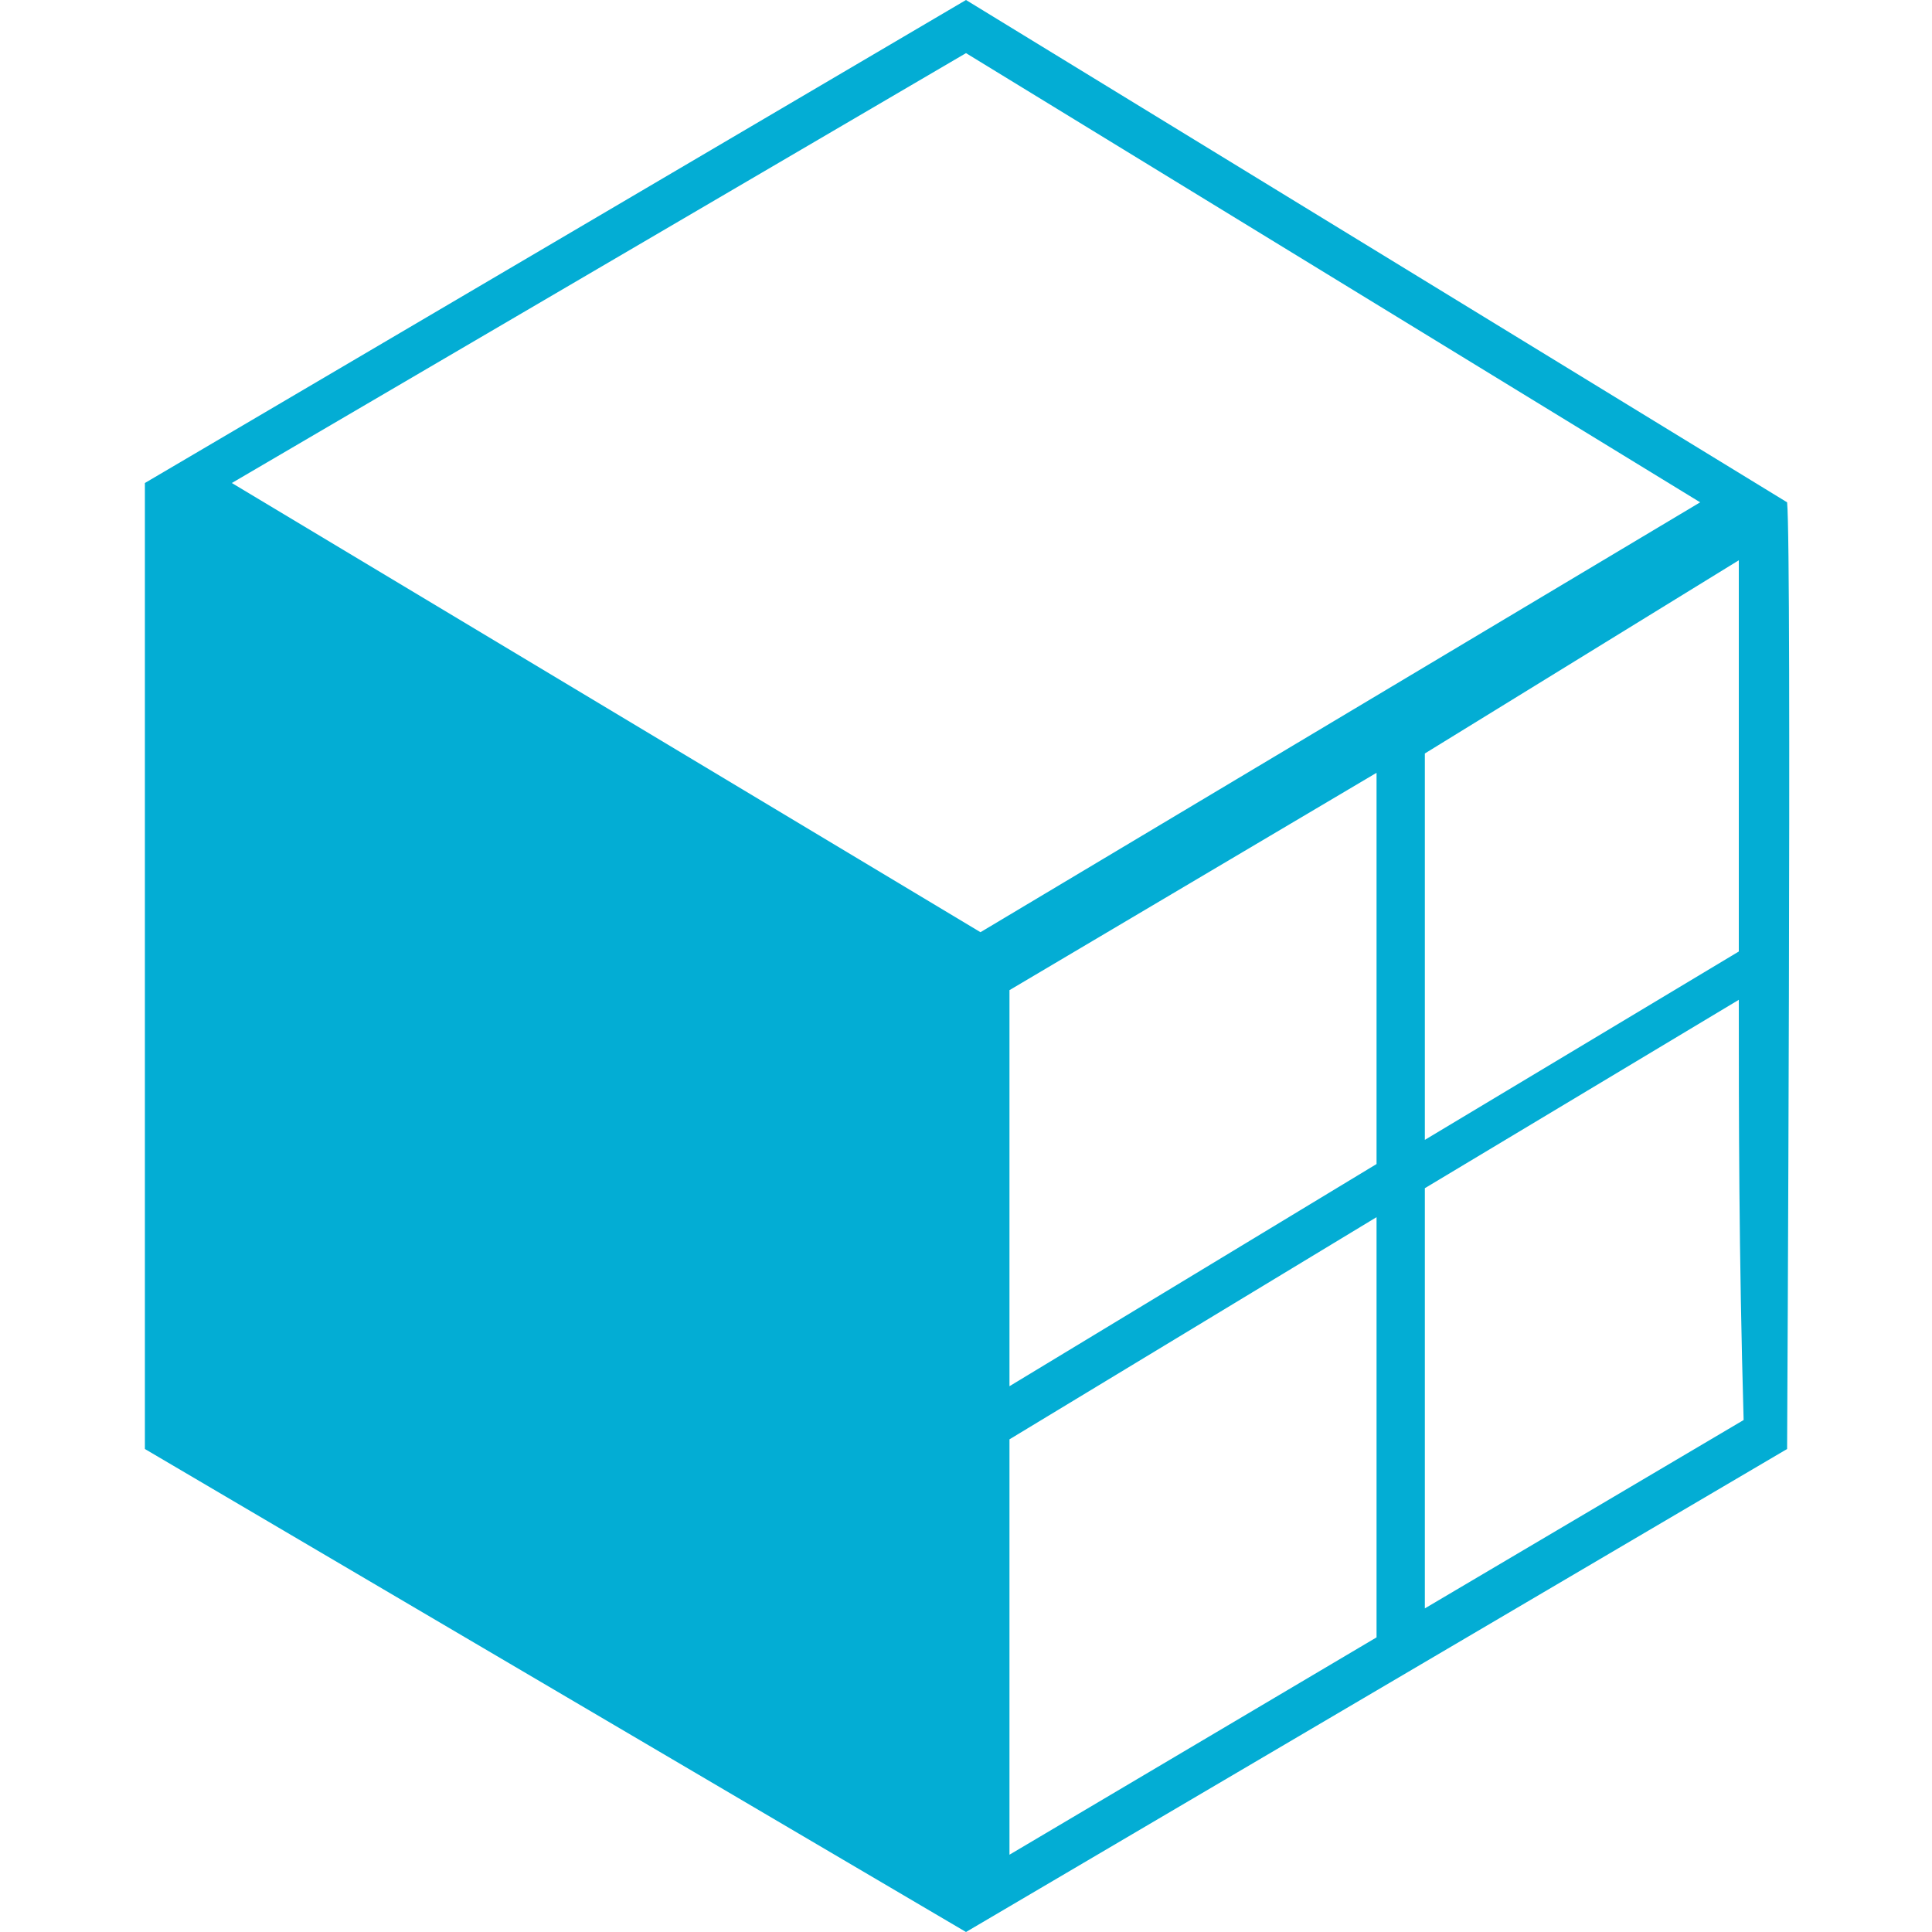
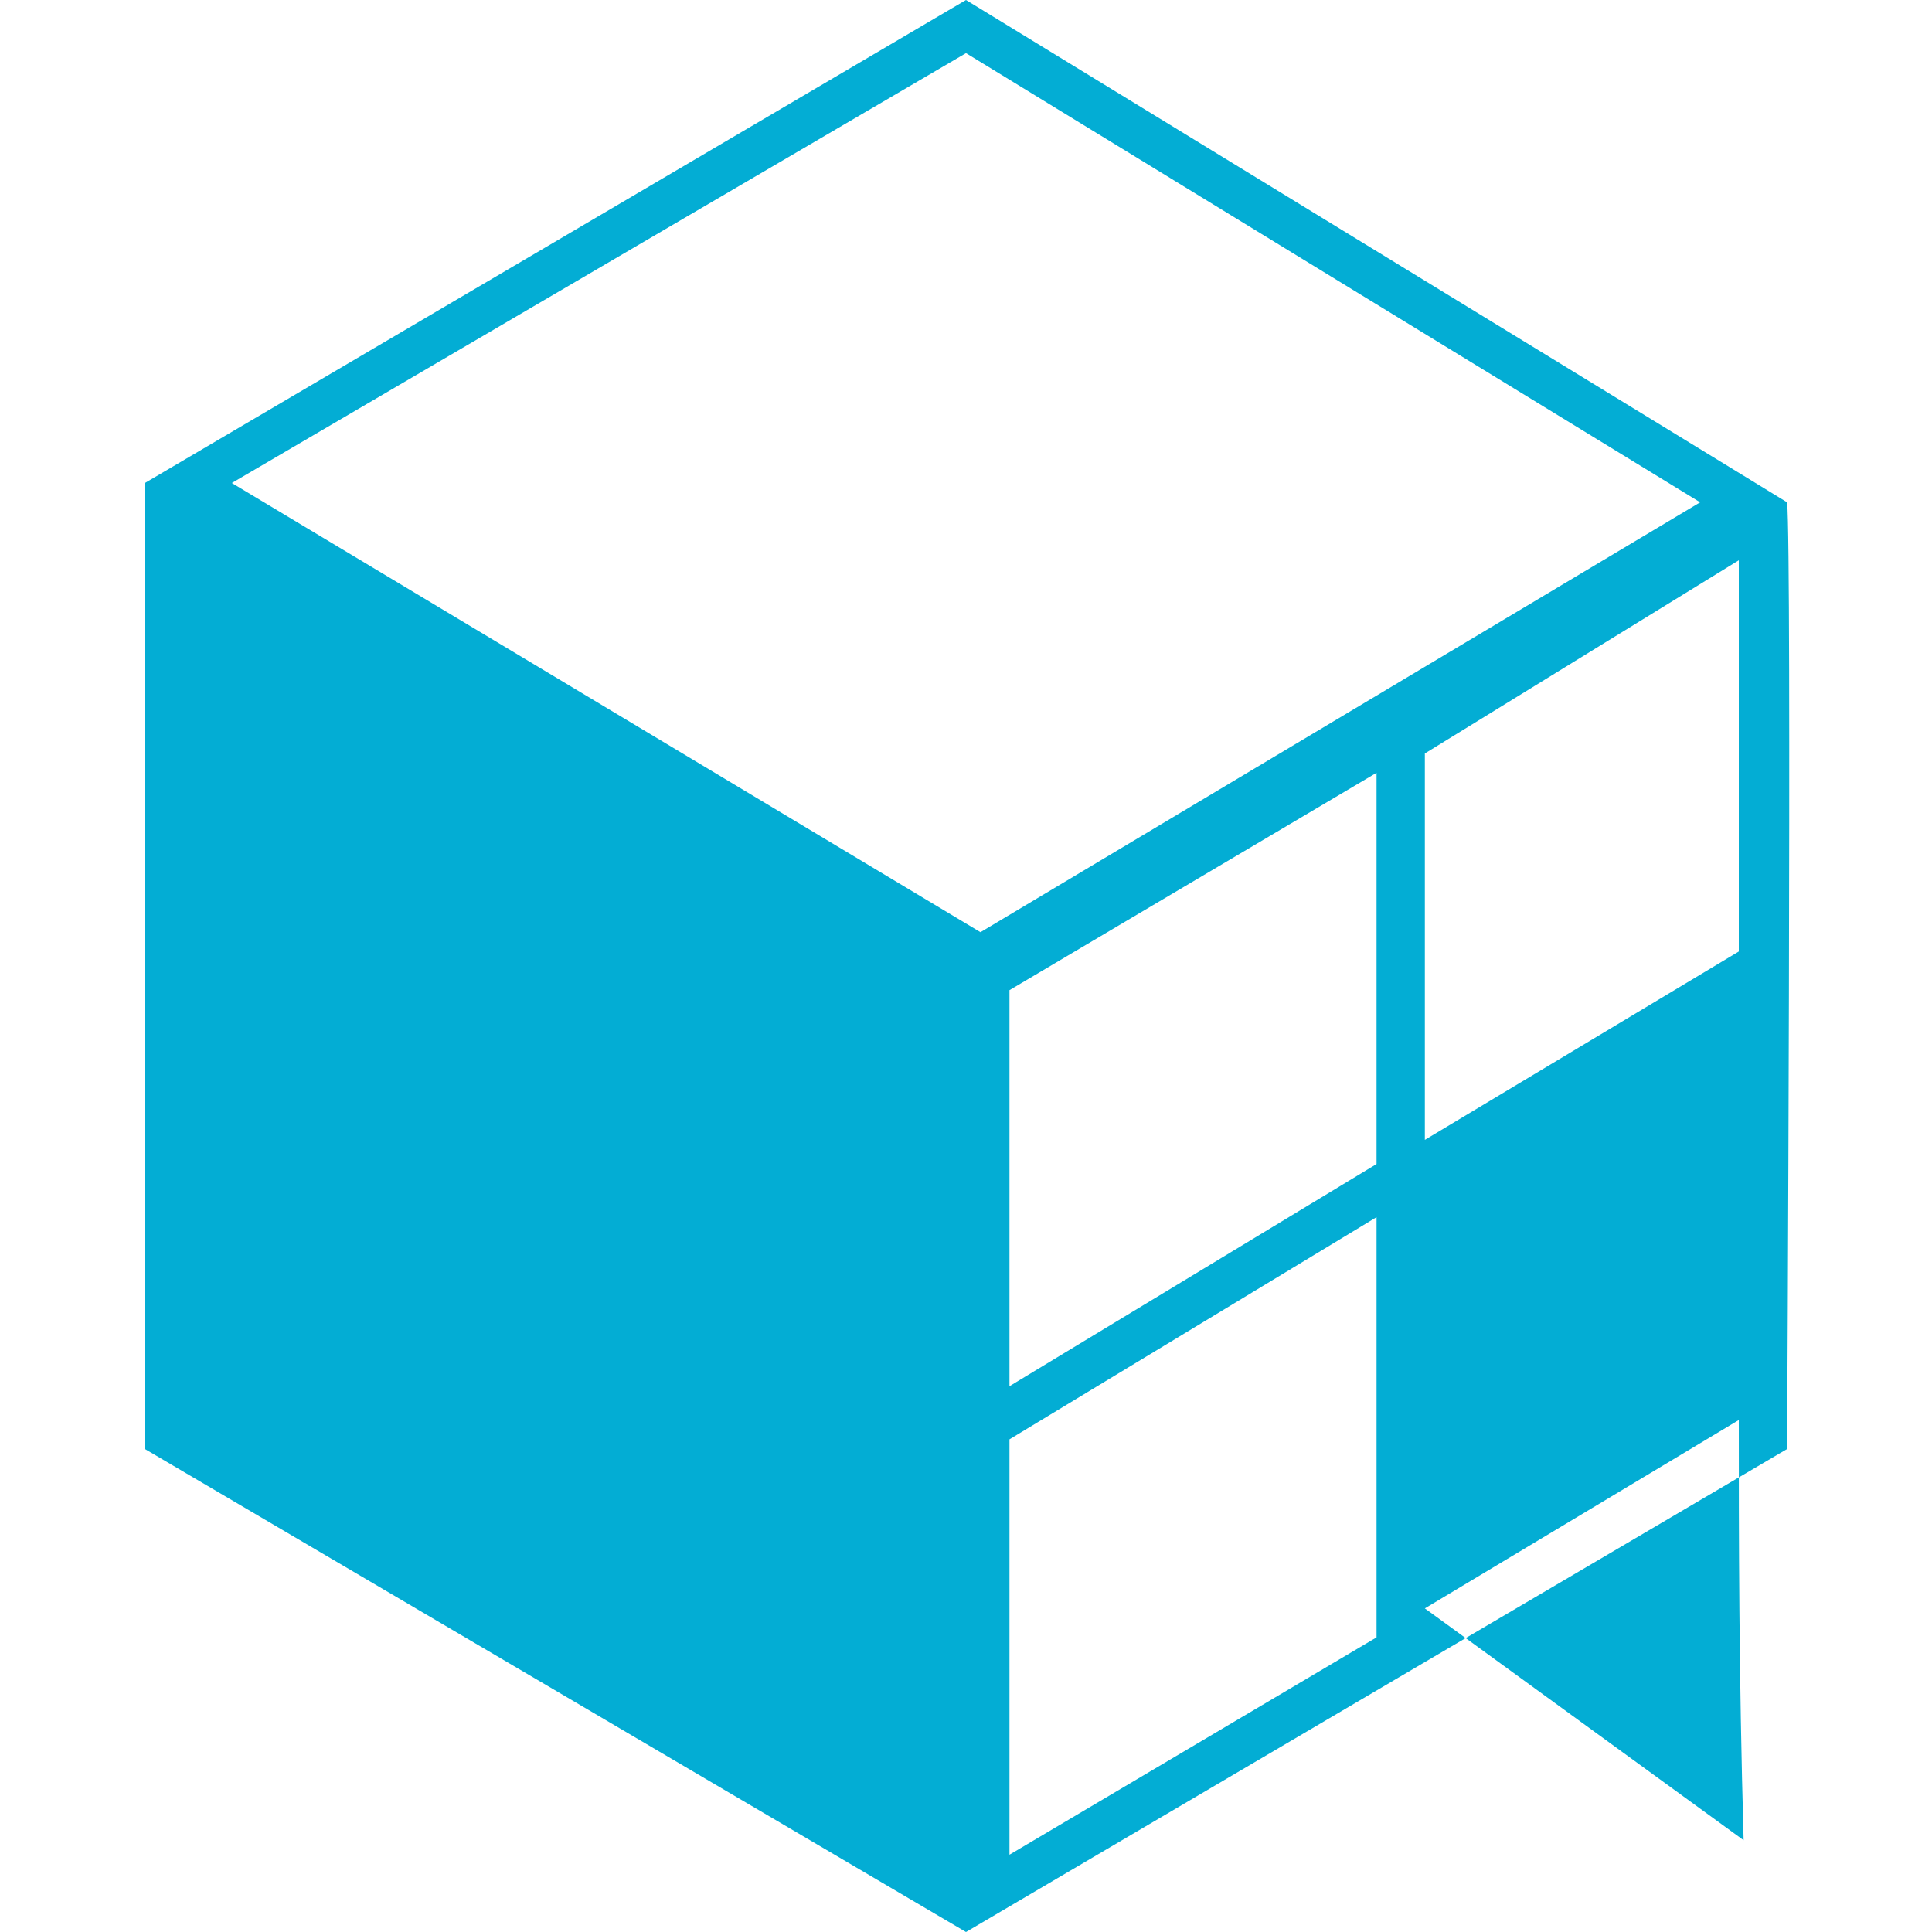
<svg xmlns="http://www.w3.org/2000/svg" version="1.1" id="Слой_1" x="0px" y="0px" viewBox="0 0 40 40" style="enable-background:new 0 0 40 40;" xml:space="preserve">
  <style type="text/css">
	.st0{fill:#03ADD4;}
</style>
  <g>
-     <path class="st0" d="M20,0l-17,10v20l17,10l17-10c0,0,0.1-18.6,0-19.6L20,0z M36,11.6c0,3.4,0,4,0,8.1l-6.5,3.9v-8L36,11.6z    M28.5,24.1l-7.6,4.6v-8.2l7.6-4.5V24.1z M20,1.1l15.2,9.3l-14.9,8.9L4.8,10L20,1.1z M20.9,29.8l7.6-4.6v8.7l-7.6,4.5   C20.9,38.4,20.9,29.8,20.9,29.8z M29.5,33.3v-8.7l6.5-3.9c0,2.4,0,5.2,0.1,8.7L29.5,33.3z" />
+     <path class="st0" d="M20,0l-17,10v20l17,10l17-10c0,0,0.1-18.6,0-19.6L20,0z M36,11.6c0,3.4,0,4,0,8.1l-6.5,3.9v-8L36,11.6z    M28.5,24.1l-7.6,4.6v-8.2l7.6-4.5V24.1z M20,1.1l15.2,9.3l-14.9,8.9L4.8,10L20,1.1z M20.9,29.8l7.6-4.6v8.7l-7.6,4.5   C20.9,38.4,20.9,29.8,20.9,29.8z M29.5,33.3l6.5-3.9c0,2.4,0,5.2,0.1,8.7L29.5,33.3z" />
  </g>
</svg>